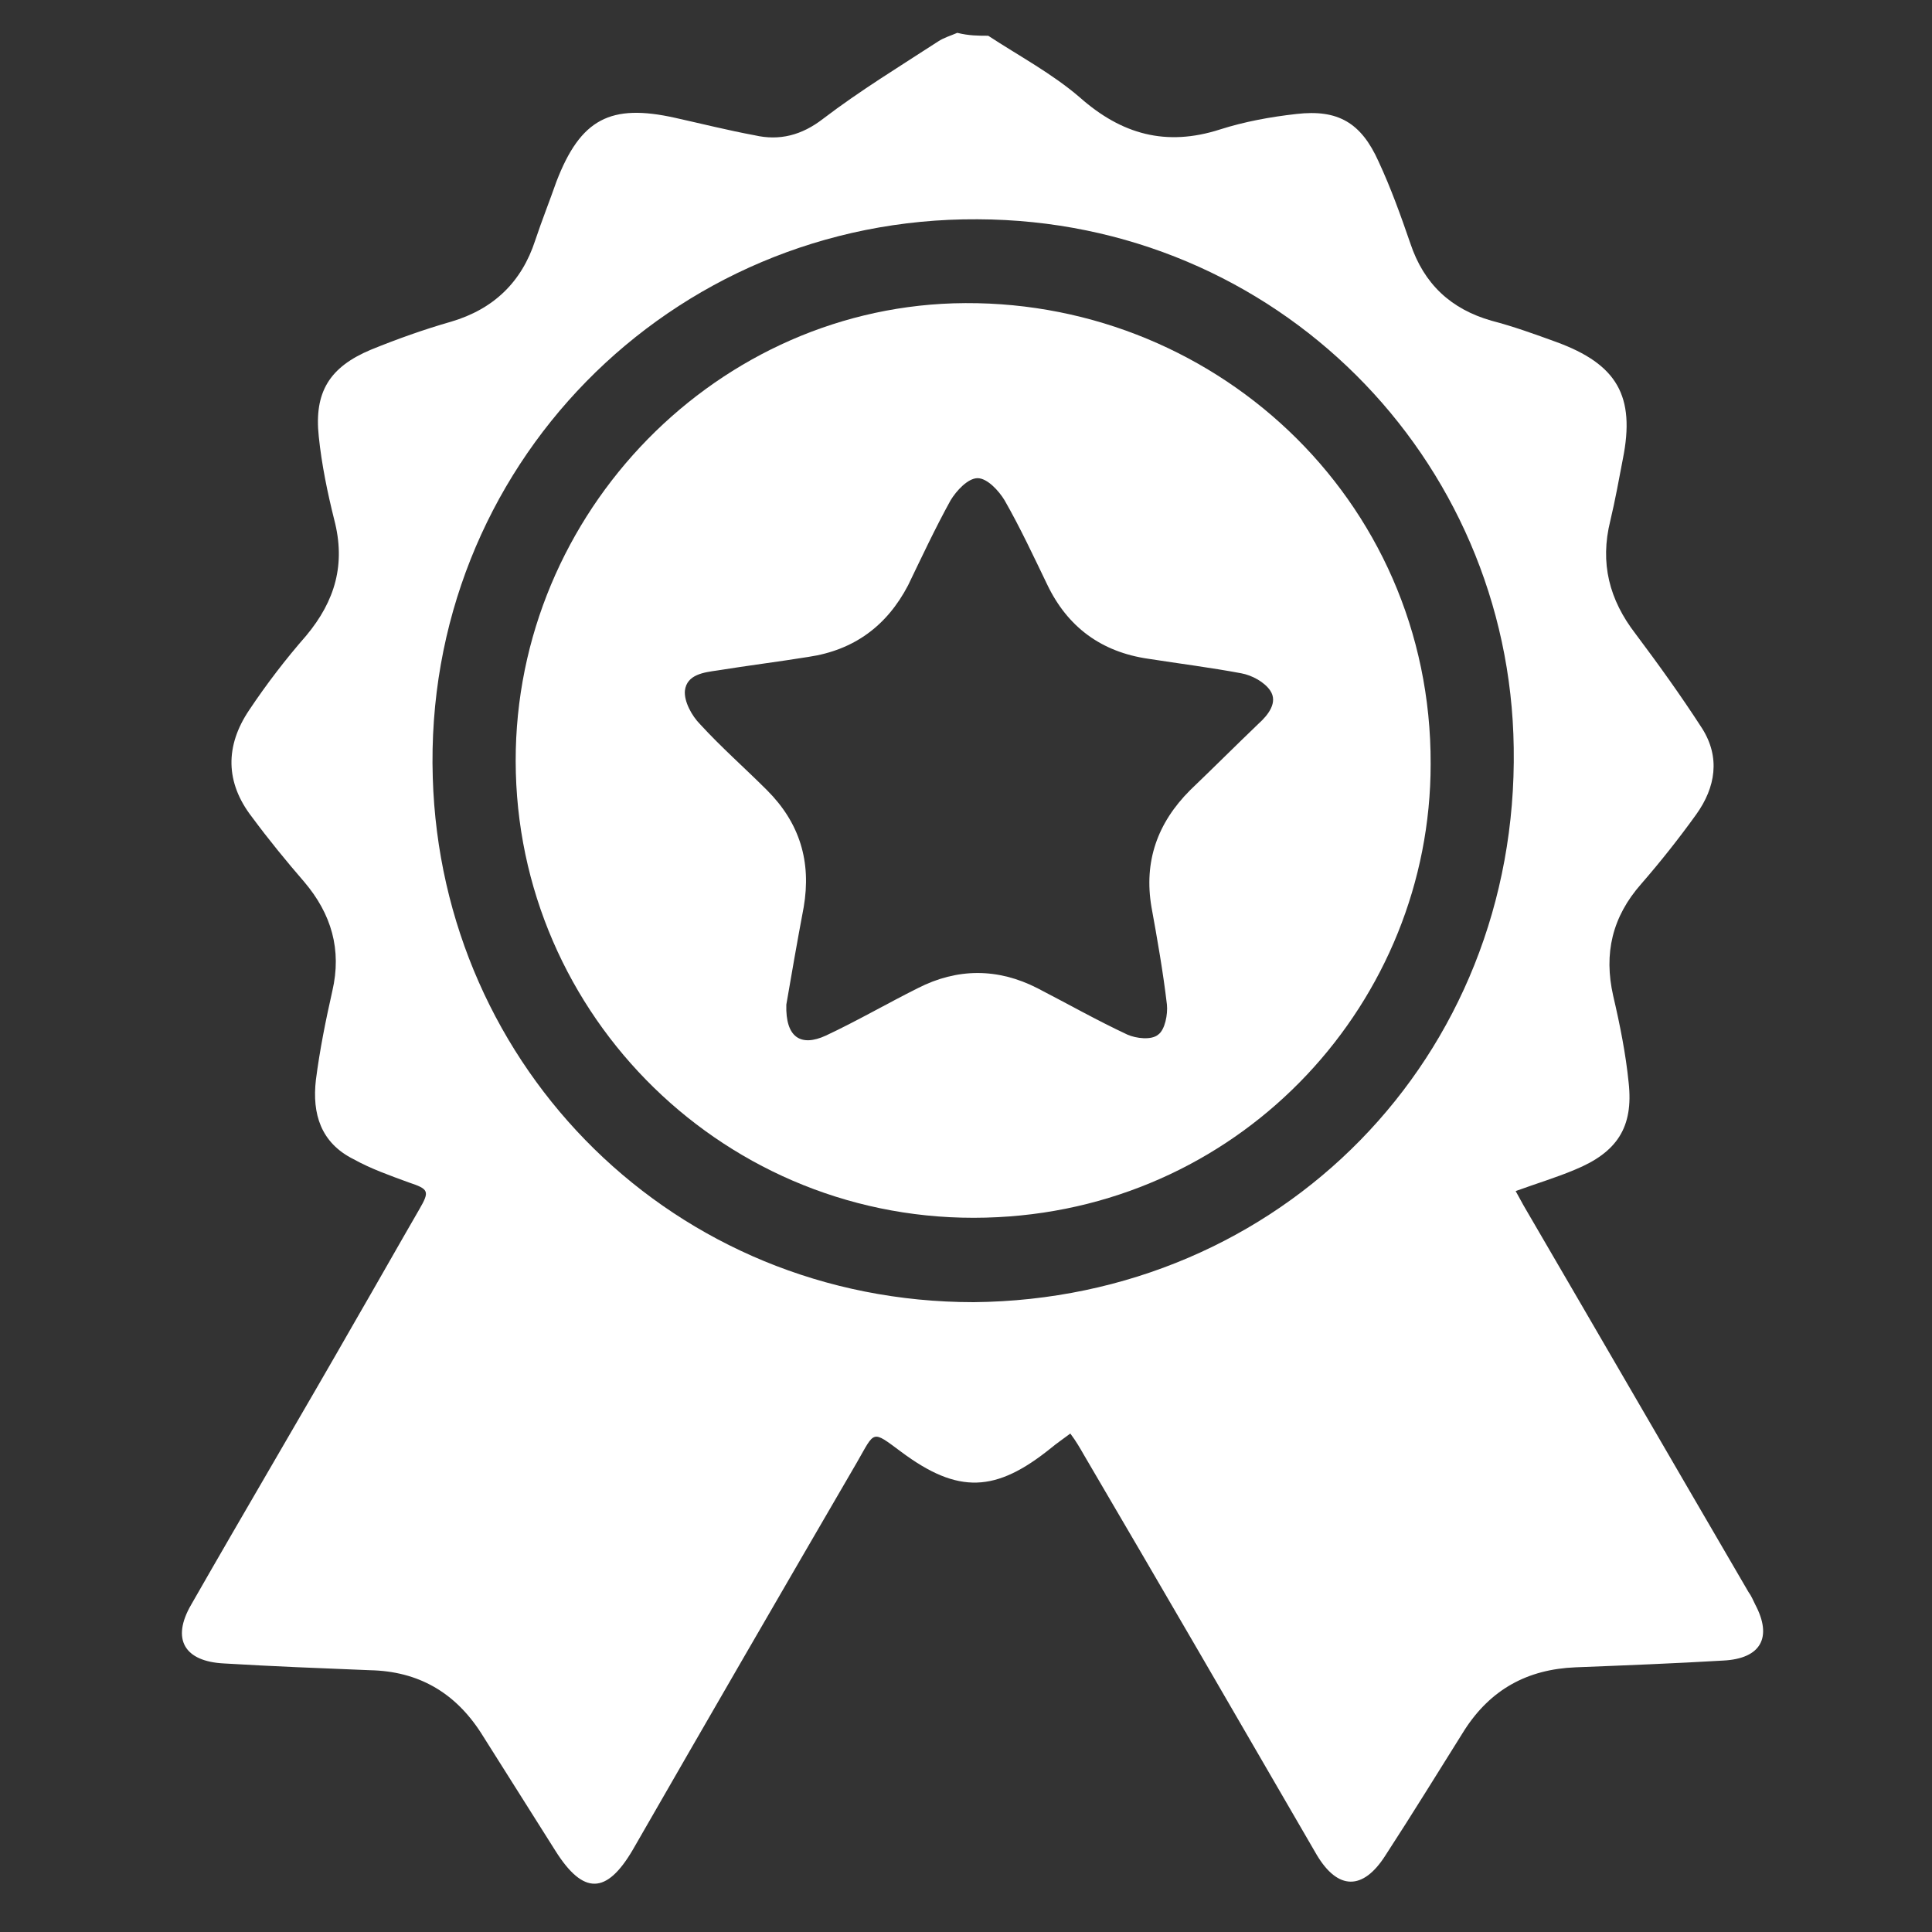
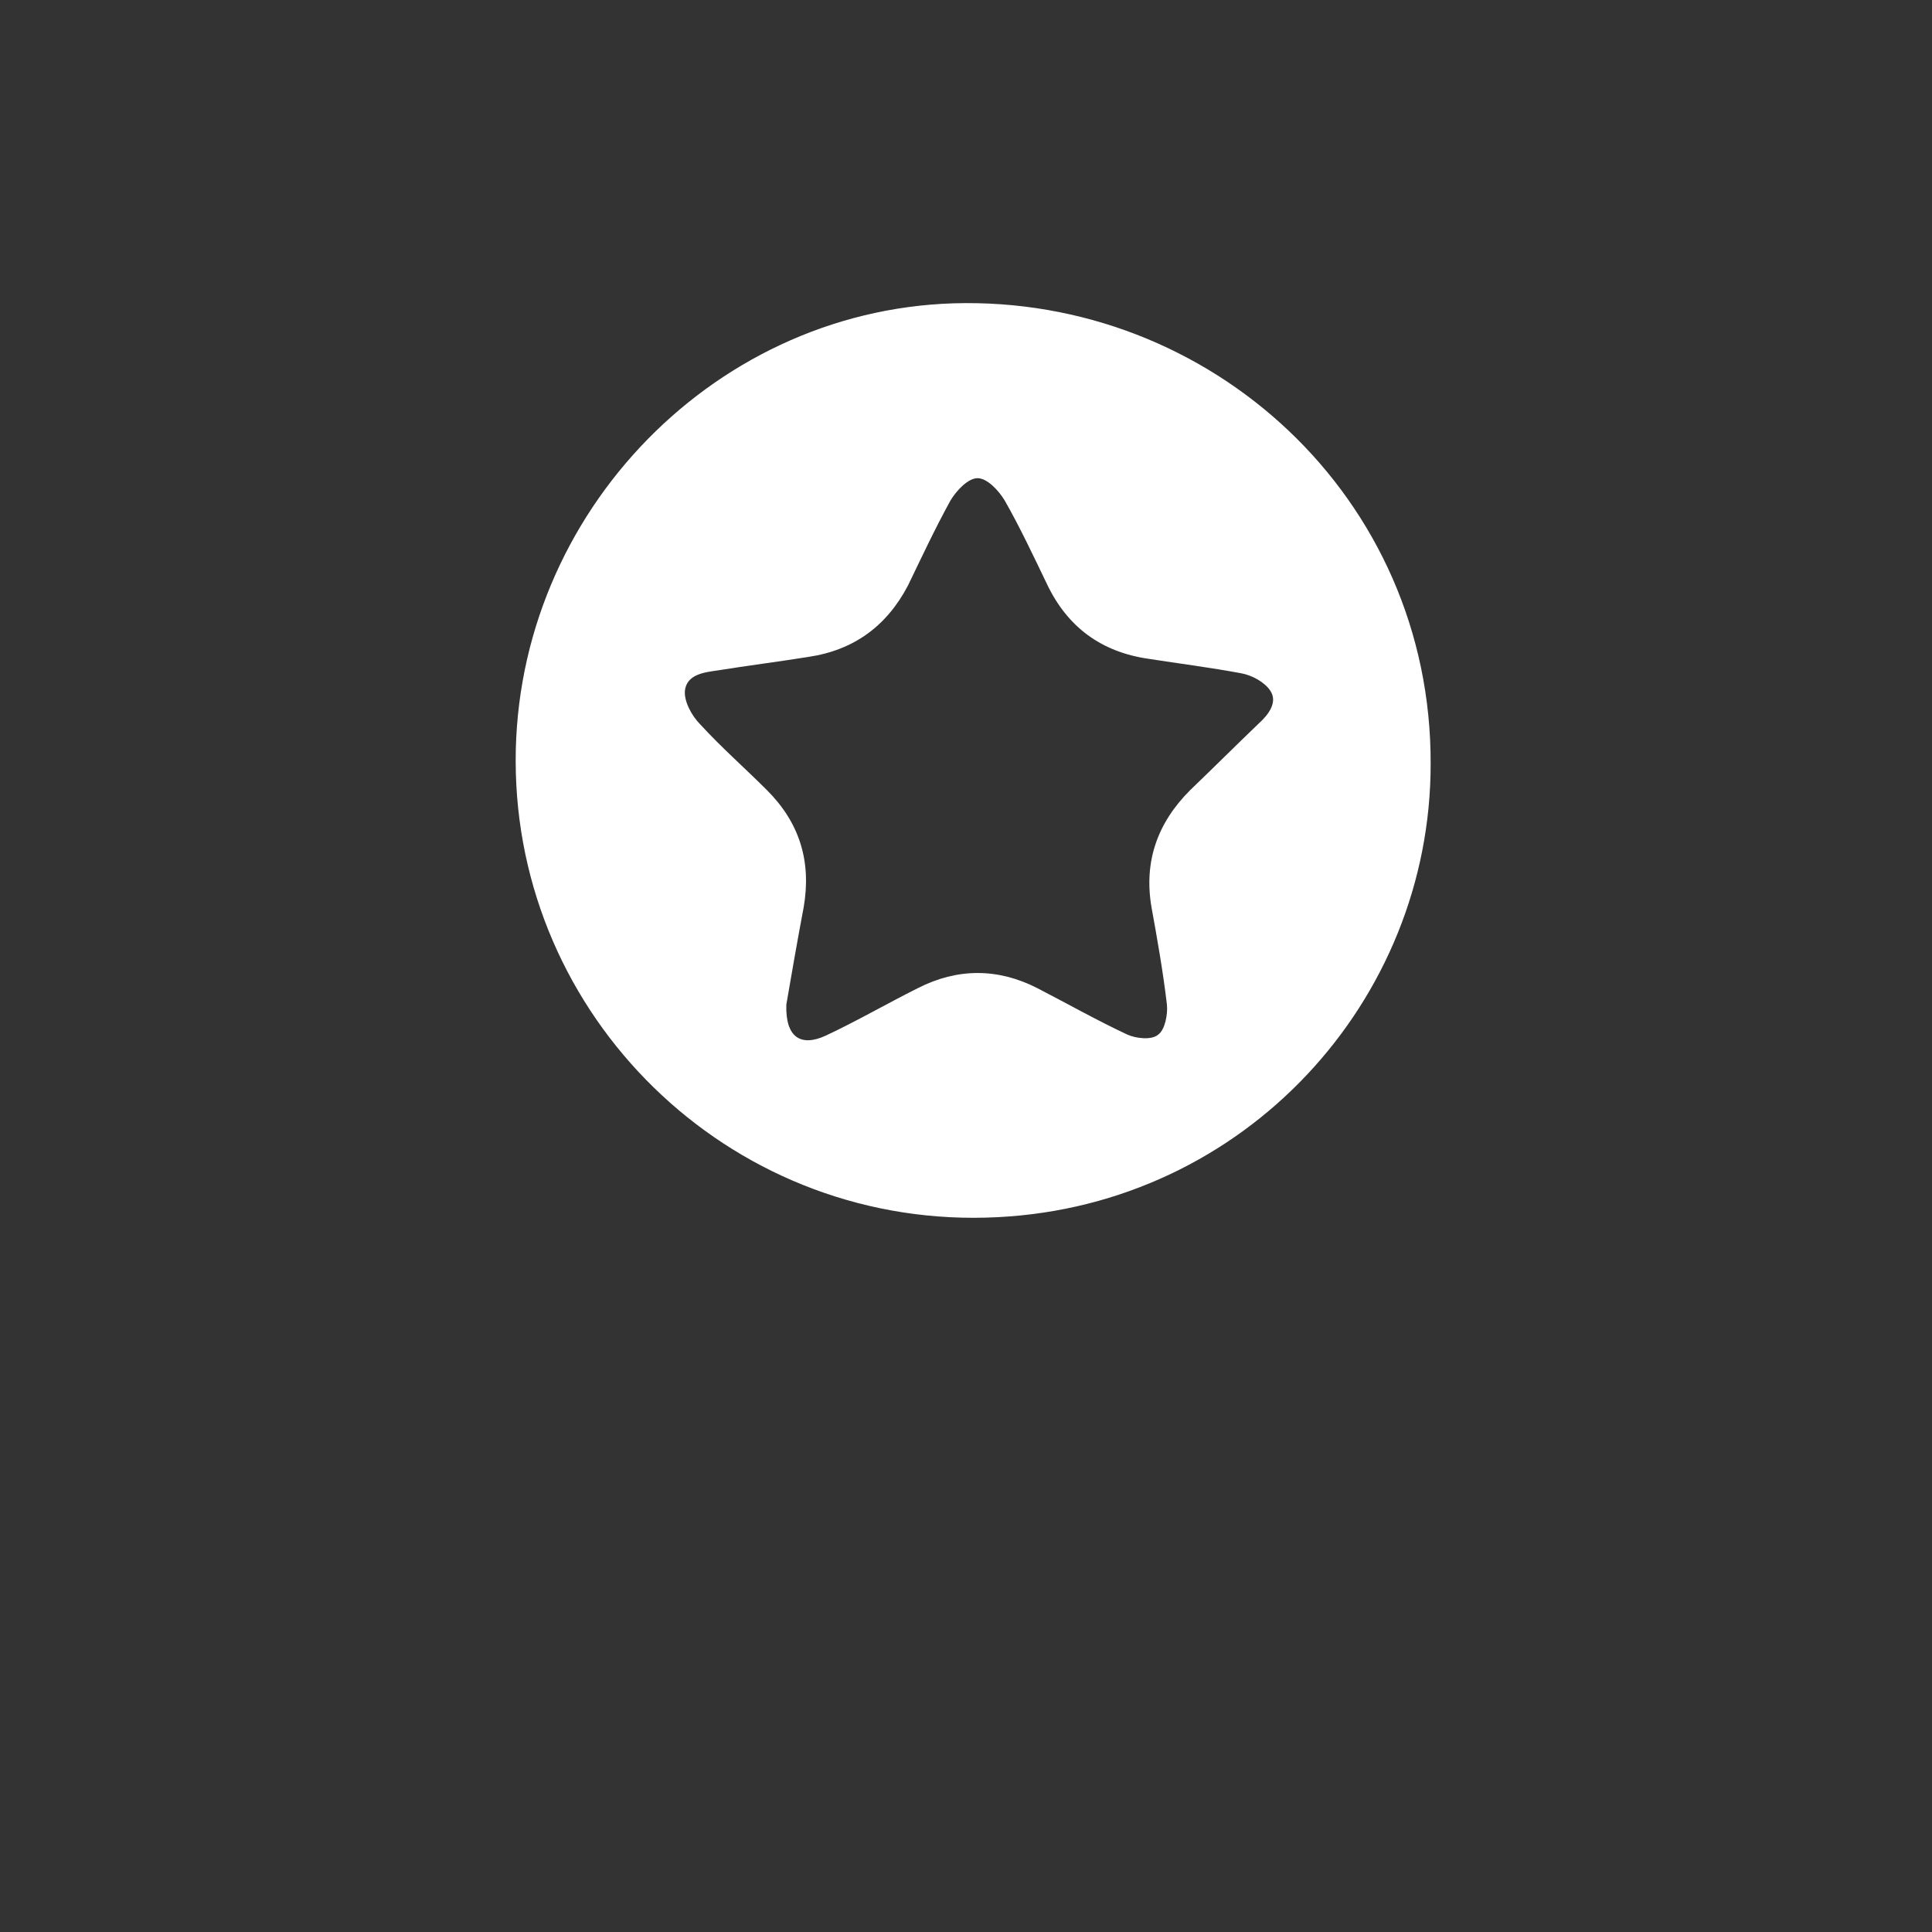
<svg xmlns="http://www.w3.org/2000/svg" version="1.1" id="Livello_1" x="0px" y="0px" viewBox="0 0 200 200" style="enable-background:new 0 0 200 200;" xml:space="preserve">
  <rect x="0" y="0" width="200" height="200" fill="#333333" stroke="none" />
  <style type="text/css">
	.st0{fill:#FFFFFF;}
</style>
  <g>
-     <path class="st0" d="M102.3,3.7c3.2,2.1,6.6,3.9,9.5,6.4c4.3,3.8,8.9,5.1,14.5,3.3c2.5-0.8,5.2-1.3,7.9-1.6   c4.3-0.5,6.7,0.9,8.5,4.9c1.3,2.8,2.3,5.6,3.3,8.5c1.4,4.2,4.2,6.8,8.4,8c2.3,0.6,4.5,1.4,6.7,2.2c6.3,2.3,8.2,5.6,6.9,12.1   c-0.4,2.1-0.8,4.3-1.3,6.4c-1.1,4.4-0.1,8.2,2.6,11.7c2.4,3.2,4.7,6.4,6.9,9.8c1.9,3,1.4,6.1-0.6,8.9c-1.8,2.5-3.7,4.9-5.7,7.2   c-3,3.4-3.9,7.2-2.9,11.6c0.7,3,1.3,6,1.6,9c0.5,4.6-1.2,7.2-5.6,9c-1.9,0.8-3.9,1.4-6.1,2.2c0.4,0.7,0.7,1.3,1,1.8   c7.7,13.2,15.4,26.5,23.1,39.7c0.3,0.4,0.5,0.9,0.7,1.3c1.8,3.4,0.6,5.6-3.3,5.8c-5.1,0.3-10.2,0.5-15.3,0.7   c-5,0.2-8.8,2.3-11.5,6.5c-2.7,4.3-5.4,8.7-8.2,13c-2.3,3.6-4.9,3.6-7.1-0.1c-8-13.8-16-27.6-24.1-41.4c-0.4-0.7-0.8-1.4-1.4-2.2   c-0.8,0.6-1.4,1-2,1.5c-5.7,4.6-9.6,4.8-15.5,0.4c-3.1-2.3-2.7-2.2-4.6,1.1c-7.8,13.4-15.5,26.7-23.2,40.1c-2.7,4.6-5.1,4.7-8,0.1   c-2.6-4.1-5.1-8.1-7.7-12.2c-2.7-4.2-6.5-6.4-11.5-6.5c-5-0.2-10.1-0.4-15.1-0.7c-4.1-0.2-5.5-2.5-3.4-6.1   c5.6-9.8,11.4-19.6,17-29.4c2.2-3.8,4.4-7.7,6.6-11.5c1.1-1.9,1-2.1-1.1-2.8c-1.9-0.7-3.9-1.4-5.7-2.4c-3.4-1.7-4.3-4.7-3.9-8.2   c0.4-3.1,1-6.1,1.7-9.2c1-4.3-0.1-8-2.9-11.3c-1.9-2.2-3.7-4.4-5.4-6.7c-2.8-3.6-2.8-7.4-0.3-11.1c1.8-2.7,3.8-5.3,5.9-7.7   c3-3.6,4.1-7.4,2.9-12c-0.7-2.8-1.3-5.7-1.6-8.6c-0.5-4.6,1.1-7.2,5.4-9c2.7-1.1,5.5-2.1,8.3-2.9c4.4-1.3,7.3-4.1,8.7-8.4   c0.7-2.1,1.5-4.1,2.2-6.1c2.5-6.5,5.6-8.1,12.3-6.6c2.7,0.6,5.5,1.3,8.2,1.8c2.6,0.6,4.9,0,7.1-1.7c3.8-2.9,7.9-5.4,11.9-8   c0.6-0.4,1.3-0.6,2-0.9C100.3,3.7,101.3,3.7,102.3,3.7z M100.8,134.8c31.7-0.3,56.4-25.3,55.9-57.4c-0.4-30-24.6-54.6-55.5-54.7   c-31.8-0.2-57.4,25.7-56.4,57.8C45.7,110.6,69.8,134.8,100.8,134.8z" />
    <path class="st0" d="M148.1,79.1c0,24.5-19.2,45.6-44.8,46.9c-26.9,1.4-49.2-19.7-49.9-46c-0.7-25.9,19.9-47.8,45.3-48.6   C125.3,30.6,148.2,51.5,148.1,79.1z M81.4,104c-0.1,3.4,1.5,4.4,4.1,3.2c3.2-1.5,6.3-3.3,9.5-4.9c4.1-2.1,8.3-2.1,12.4,0   c3.1,1.6,6.1,3.3,9.3,4.8c0.9,0.4,2.5,0.6,3.2,0c0.7-0.5,1-2.1,0.9-3.1c-0.4-3.4-1-6.8-1.6-10.1c-0.8-4.7,0.6-8.7,4-12.1   c2.4-2.3,4.7-4.6,7.1-6.9c1-0.9,2-2.2,1.2-3.4c-0.6-0.9-1.9-1.6-3-1.8c-3.2-0.6-6.4-1-9.6-1.5c-4.9-0.7-8.4-3.3-10.5-7.7   c-1.4-2.9-2.8-5.9-4.4-8.7c-0.6-1-1.8-2.3-2.8-2.3c-1,0-2.2,1.3-2.8,2.3c-1.6,2.9-3,5.9-4.4,8.8c-2.2,4.2-5.6,6.7-10.3,7.4   c-3.1,0.5-6.3,0.9-9.4,1.4c-1.4,0.2-3.2,0.4-3.4,2.1c-0.1,1.1,0.7,2.6,1.6,3.5c2.2,2.4,4.6,4.5,6.9,6.8c3.4,3.4,4.6,7.4,3.8,12.1   C82.5,97.6,81.9,101.1,81.4,104z" />
  </g>
</svg>